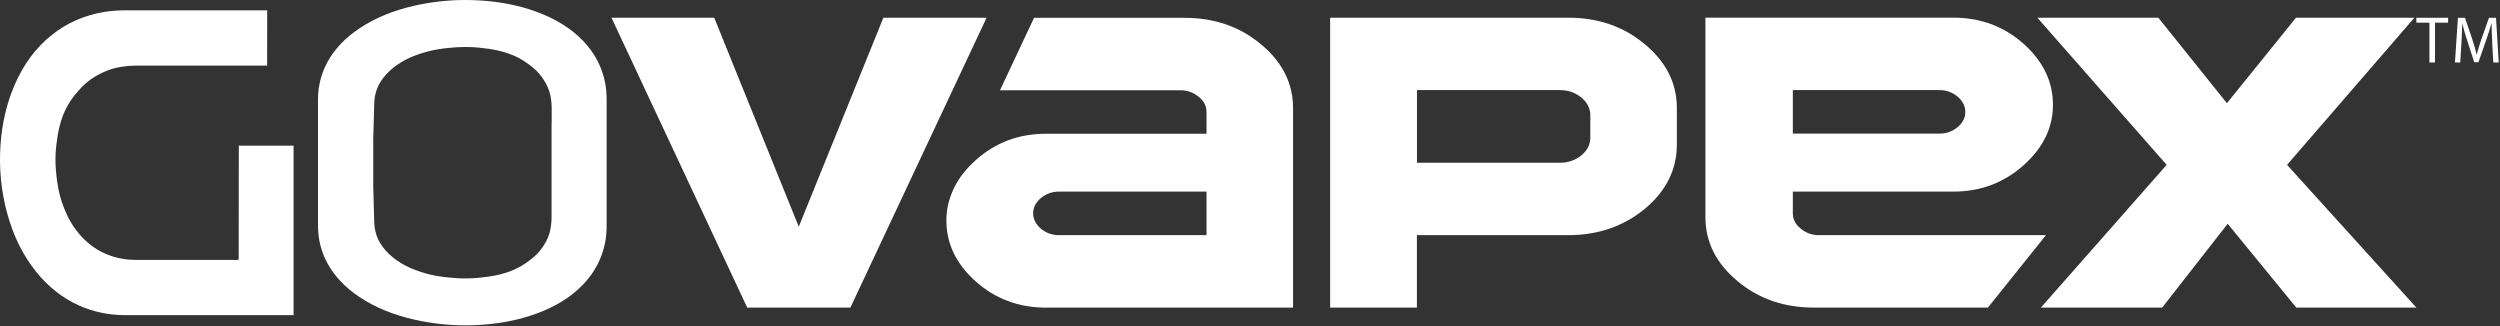
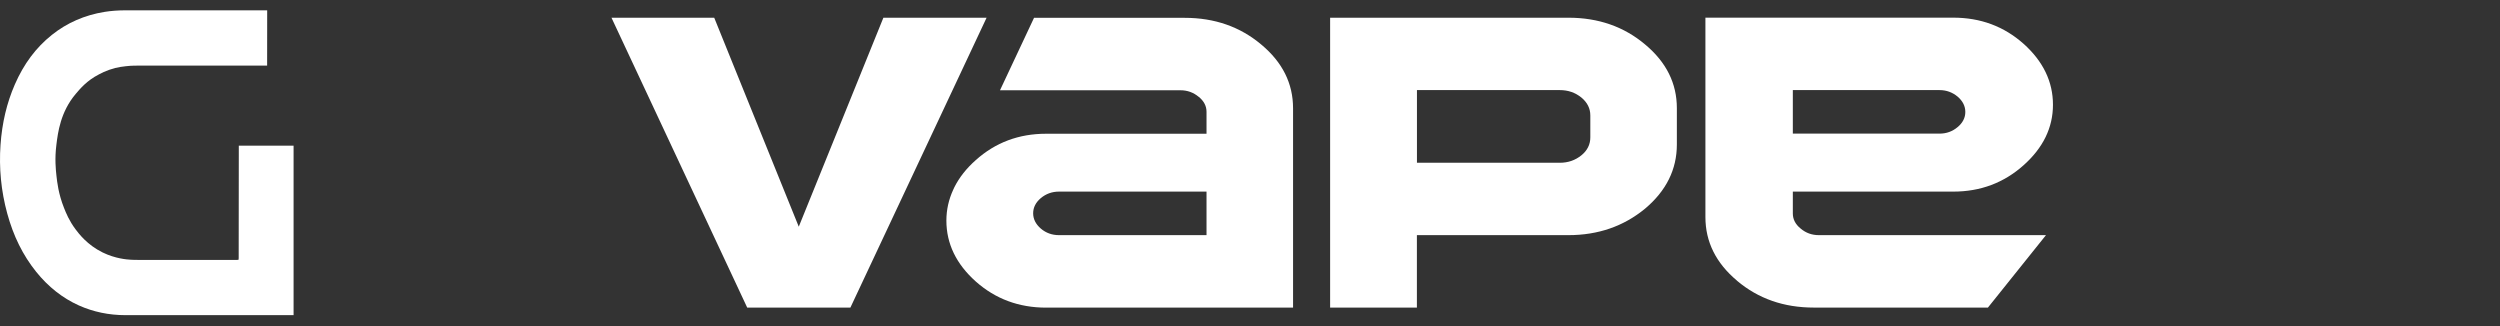
<svg xmlns="http://www.w3.org/2000/svg" width="429" height="56" viewBox="0 0 429 56" fill="none">
  <rect x="0" y="0" width="429" height="56" fill="#333333" stroke="none" />
  <g clip-path="url(#clip0_9_86)">
-     <path d="M416.889 3.89H414.649V3.05H420.099V3.89H417.849V10.72H416.889V3.89Z" fill="white" />
-     <path d="M427.669 7.35C427.619 6.28 427.549 4.99 427.559 4.04H427.529C427.279 4.94 426.969 5.9 426.599 6.95L425.299 10.67H424.579L423.389 7.02C423.039 5.94 422.749 4.95 422.539 4.04H422.519C422.499 5 422.439 6.28 422.379 7.43L422.179 10.72H421.269L421.779 3.05H422.989L424.249 6.76C424.559 7.7 424.809 8.55 424.989 9.34H425.019C425.209 8.57 425.469 7.72 425.799 6.76L427.109 3.05H428.319L428.779 10.72H427.849L427.659 7.35H427.669Z" fill="white" />
    <path d="M205.689 16.6C206.589 17.33 207.039 18.19 207.039 19.19V22.95H179.509C174.839 22.95 170.819 24.45 167.449 27.47C165.819 28.91 164.609 30.46 163.769 32.13L163.579 32.54C162.809 34.21 162.399 35.97 162.399 37.85C162.399 41.81 164.079 45.3 167.449 48.31C170.809 51.29 174.829 52.79 179.509 52.79H221.889V18.58C221.889 14.33 220.079 10.68 216.439 7.65C212.809 4.59 208.429 3.06 203.299 3.06H177.439L171.599 15.49H202.579C203.759 15.49 204.799 15.87 205.699 16.62L205.689 16.6ZM207.039 40.35H181.719C180.539 40.35 179.489 39.98 178.599 39.22C177.729 38.46 177.289 37.59 177.289 36.6C177.289 35.61 177.729 34.74 178.599 34C179.499 33.25 180.539 32.88 181.719 32.88H207.039V40.34V40.35Z" fill="white" />
    <path d="M145.929 52.78L169.299 3.04H151.589L137.069 38.9L122.559 3.04H104.929L128.219 52.78H145.929Z" fill="white" />
    <path d="M243.149 40.35H269.149C274.239 40.35 278.619 38.83 282.299 35.8C285.929 32.74 287.749 29.08 287.749 24.79V18.56C287.749 14.31 285.939 10.66 282.299 7.63C278.669 4.57 274.289 3.04 269.149 3.04H228.249V52.78H243.139V40.35H243.149ZM243.149 15.46H267.669C269.069 15.46 270.309 15.88 271.369 16.74C272.389 17.59 272.899 18.61 272.899 19.81V23.58C272.899 24.79 272.389 25.82 271.369 26.65C270.309 27.51 269.069 27.93 267.669 27.93H243.149V15.47V15.46Z" fill="white" />
-     <path d="M350.219 52.78H371.029L382.269 38.4L394.049 52.79L414.649 52.78L392.459 28.29L414.309 3.04H393.989L382.139 17.71L370.369 3.04H349.609L371.799 28.29L350.219 52.78Z" fill="white" />
    <path d="M298.089 48.19C301.729 51.25 306.099 52.78 311.239 52.78H341.129L351.089 40.35H312.109C310.929 40.35 309.889 39.98 308.989 39.22C308.089 38.49 307.649 37.63 307.649 36.63V32.88H335.179C339.849 32.88 343.869 31.37 347.239 28.36C350.599 25.37 352.289 21.91 352.289 17.97C352.289 14.03 350.609 10.52 347.239 7.51C343.869 4.52 339.859 3.03 335.179 3.03H292.649V37.25C292.649 41.5 294.459 45.14 298.089 48.18V48.19ZM307.649 15.46H332.819C333.999 15.46 335.039 15.84 335.939 16.59C336.809 17.34 337.249 18.22 337.249 19.21C337.249 20.2 336.809 21.07 335.939 21.8C335.039 22.56 333.999 22.93 332.819 22.93H307.649V15.46Z" fill="white" />
    <path d="M41.839 25H40.979L40.959 43.44V43.68C40.959 43.88 40.959 44.09 40.959 44.29C40.959 44.45 40.939 44.55 40.939 44.57C40.919 44.57 40.869 44.59 40.699 44.6C40.519 44.6 40.329 44.6 40.149 44.6H23.759C23.329 44.6 22.879 44.6 22.449 44.57C21.799 44.53 19.819 44.4 17.609 43.32C14.979 42.03 13.529 40.1 12.979 39.37C11.869 37.89 11.329 36.55 10.979 35.66C10.029 33.27 9.809 31.28 9.679 30.09C9.579 29.17 9.369 27.24 9.679 24.82C9.939 22.72 10.379 19.21 12.989 16.12C13.759 15.21 14.909 13.83 16.969 12.77C17.959 12.2 19.569 11.64 20.639 11.49C22.129 11.28 22.579 11.26 23.839 11.26H45.839L45.849 1.77H44.489H40.199C34.009 1.77 27.809 1.77 21.619 1.77C20.259 1.77 19.059 1.86 17.949 2.04C14.529 2.59 11.489 3.92 8.899 5.99C6.169 8.17 4.089 10.95 2.539 14.51C1.169 17.66 0.359 21.04 0.089 24.86C-0.191 28.82 0.189 32.78 1.239 36.62C2.299 40.51 3.919 43.79 6.199 46.63C8.269 49.21 10.739 51.16 13.549 52.42C16.009 53.52 18.689 54.08 21.519 54.08H21.569C24.459 54.08 27.349 54.08 30.239 54.08H37.669C41.359 54.08 45.439 54.08 48.749 54.08H50.379V25H41.869H41.839Z" fill="white" />
-     <path d="M104.099 31.44V27.92V24.4V20.92V20.85C104.099 20.75 104.099 20.65 104.099 20.55V17.13C104.099 16.05 104.009 15.09 103.839 14.21C103.309 11.49 102.039 9.07 100.059 7.01C97.989 4.86 95.349 3.22 91.979 1.99C89.009 0.91 85.819 0.28 82.219 0.07C81.429 0.02 80.629 0 79.839 0C76.919 0 73.999 0.33 71.149 0.97C67.479 1.8 64.379 3.07 61.689 4.86C59.229 6.5 57.369 8.46 56.169 10.69C55.099 12.67 54.569 14.82 54.569 17.09V18.75V19.44V25.8V27.91V30.02V36.39V37.08V38.74C54.569 41.01 55.099 43.16 56.169 45.14C57.369 47.37 59.229 49.33 61.689 50.97C64.379 52.76 67.469 54.03 71.149 54.86C73.999 55.5 76.929 55.83 79.839 55.83C80.629 55.83 81.429 55.81 82.219 55.76C85.819 55.55 89.009 54.92 91.979 53.84C95.349 52.62 97.989 50.98 100.059 48.82C102.039 46.76 103.309 44.34 103.839 41.62C104.009 40.73 104.099 39.78 104.099 38.7V36.74V35.28C104.099 35.19 104.099 35.09 104.099 34.99V31.43V31.44ZM94.649 21.19V27.93V33.14V34.83C94.649 34.95 94.649 35.07 94.649 35.19V36.04V36.98C94.649 37.95 94.629 38.27 94.439 39.41C94.309 40.2 93.809 41.39 93.299 42.13C92.329 43.68 91.069 44.56 90.239 45.14C87.399 47.12 84.159 47.46 82.219 47.66C81.439 47.74 80.639 47.78 79.849 47.78C78.739 47.78 77.859 47.7 77.339 47.65C76.239 47.55 74.399 47.39 72.189 46.65C71.369 46.38 70.139 45.97 68.779 45.12C68.119 44.71 66.349 43.61 65.189 41.63C64.579 40.59 64.249 39.39 64.219 38.13L64.049 31.98C64.049 31.9 64.049 31.82 64.049 31.75V24.09C64.049 24.02 64.049 23.95 64.049 23.88L64.219 17.72C64.249 16.46 64.589 15.26 65.179 14.24C66.359 12.24 68.119 11.13 68.789 10.72C70.149 9.87 71.389 9.46 72.199 9.19C74.409 8.46 76.249 8.29 77.349 8.19C78.029 8.13 78.839 8.06 79.859 8.06C80.649 8.06 81.449 8.1 82.229 8.18C84.169 8.38 87.409 8.72 90.239 10.69C91.089 11.28 92.339 12.16 93.299 13.69C93.819 14.44 94.319 15.64 94.459 16.43C94.649 17.57 94.669 17.89 94.669 18.86V19.8V20.66C94.669 20.77 94.669 20.89 94.669 21.01V21.17L94.649 21.19Z" fill="white" />
  </g>
  <defs>
    <clipPath id="clip0_9_86">
      <rect width="428.779" height="55.83" fill="white" />
    </clipPath>
  </defs>
</svg>